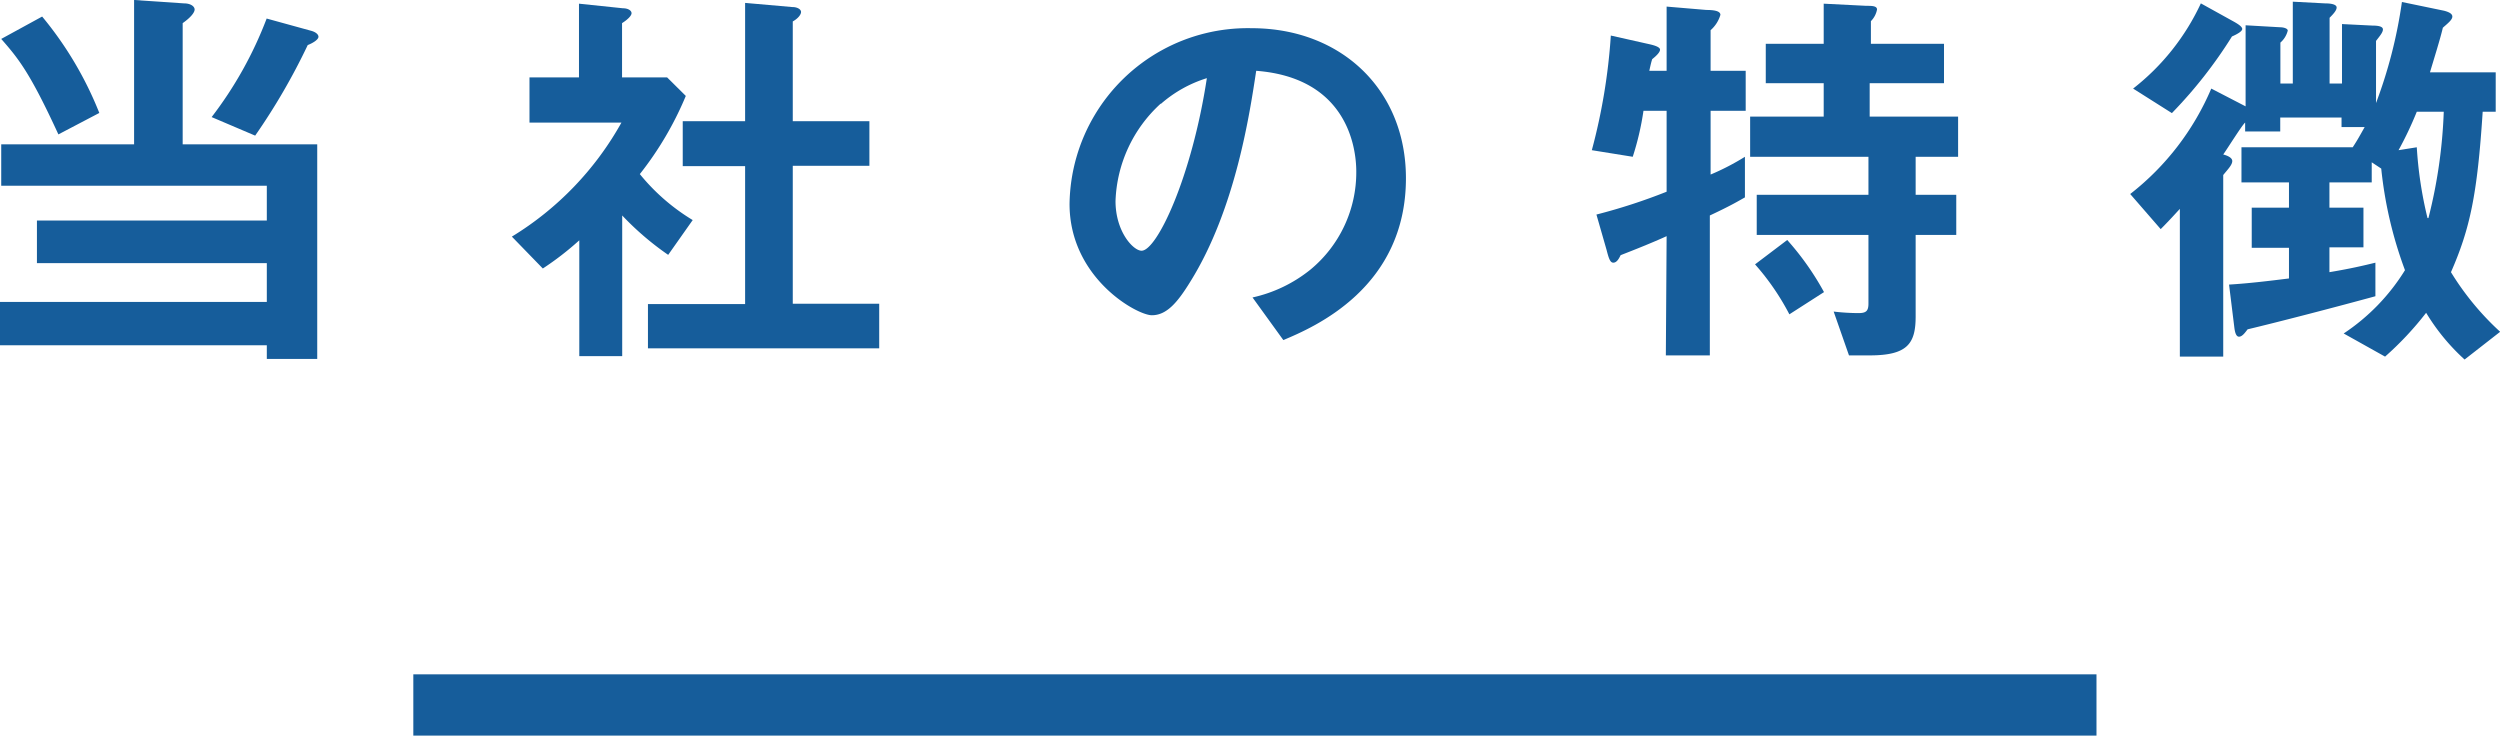
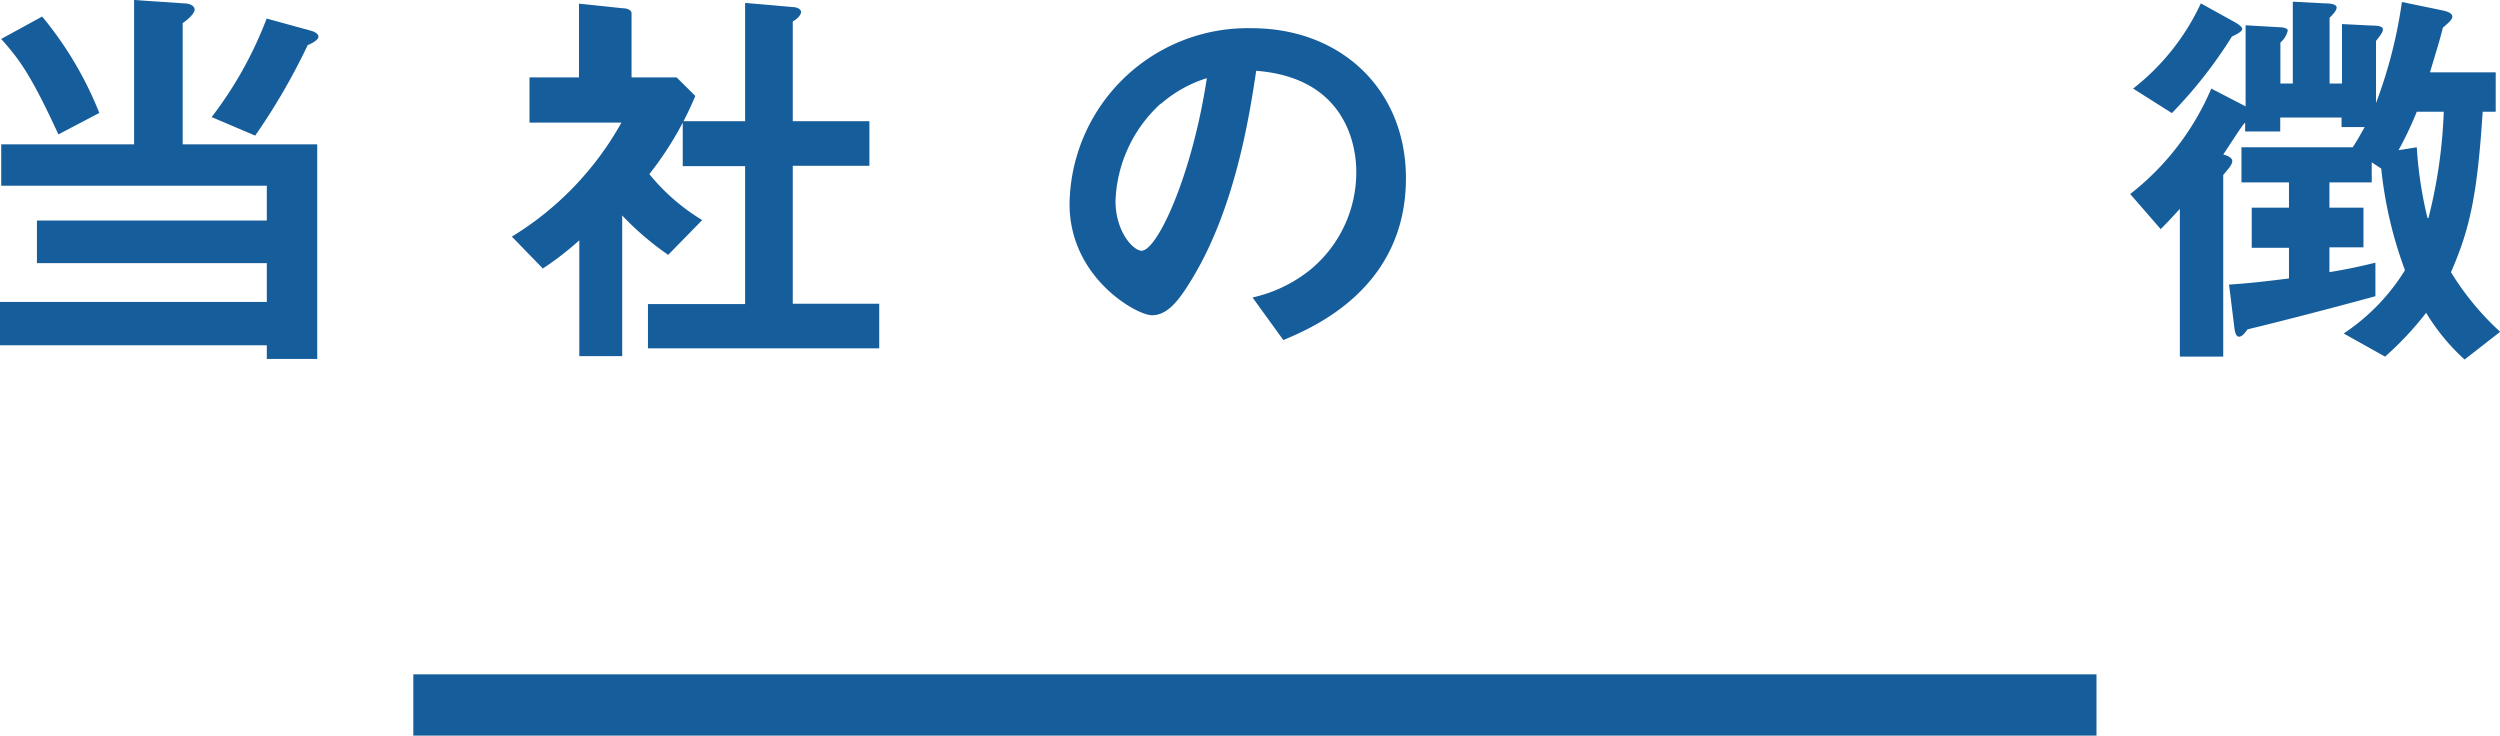
<svg xmlns="http://www.w3.org/2000/svg" viewBox="0 0 163.13 48">
  <defs>
    <style>.cls-1{fill:#165d9b;}</style>
  </defs>
  <title>アセット 3</title>
  <g id="レイヤー_2" data-name="レイヤー 2">
    <g id="文字">
      <path class="cls-1" d="M8.75,0,12,.22c.46,0,.7.21.7.4s-.24.51-.78.89V9.42H20.7v14H17.41v-.89H0V19.7H17.41V17.17h-15V14.39h15V12.12H.08V9.42H8.75ZM3.81,8.77C1.94,4.7,1.19,3.81.08,2.54L2.75,1.08A23.28,23.28,0,0,1,6.48,7.37Zm10-1.13a25.28,25.28,0,0,0,3.59-6.43L20.27,2c.32.08.51.24.51.4s-.29.38-.7.54a41.47,41.47,0,0,1-3.43,5.91Z" />
-       <path class="cls-1" d="M33.4,15.44A20.27,20.27,0,0,0,40.55,8h-6V5.05h3.23V.24l2.87.3c.35,0,.56.16.56.32s-.24.41-.62.65V5.05h2.94l1.22,1.21a21.61,21.61,0,0,1-3,5.1,13.3,13.3,0,0,0,3.45,3L43.6,16.63a18.82,18.82,0,0,1-3-2.57v9.18H37.8V15.68a19.29,19.29,0,0,1-2.38,1.84ZM48.62.19,51.7.46c.35,0,.57.16.57.32s-.17.41-.54.62V7.91h5v2.91h-5v9h5.64v2.91H42.28V19.84h6.34v-9H44.55V7.91h4.07Z" />
+       <path class="cls-1" d="M33.4,15.44A20.27,20.27,0,0,0,40.55,8h-6V5.05h3.23V.24l2.87.3c.35,0,.56.16.56.32V5.05h2.94l1.22,1.21a21.61,21.61,0,0,1-3,5.1,13.3,13.3,0,0,0,3.45,3L43.6,16.63a18.82,18.82,0,0,1-3-2.57v9.18H37.8V15.68a19.29,19.29,0,0,1-2.38,1.84ZM48.62.19,51.7.46c.35,0,.57.16.57.32s-.17.41-.54.62V7.91h5v2.91h-5v9h5.64v2.91H42.28V19.84h6.34v-9H44.55V7.91h4.07Z" />
      <path class="cls-1" d="M81.73,19.41A9.16,9.16,0,0,0,85.5,17.6a8.23,8.23,0,0,0,3-6.4c0-1.73-.7-6.13-6.53-6.58-.41,2.69-1.33,9-4.3,13.76-.83,1.35-1.54,2.19-2.51,2.19s-5.37-2.43-5.37-7.26A11.63,11.63,0,0,1,81.67,1.84c5.83,0,10.07,4,10.07,9.79,0,7.16-6,9.72-8,10.56Zm-6-12.64a9,9,0,0,0-2.94,6.35c0,2,1.16,3.24,1.7,3.24,1,0,3.27-4.78,4.26-11.26A8.24,8.24,0,0,0,75.76,6.77Z" />
-       <path class="cls-1" d="M108.75,15.41c-.94.43-2.1.89-3,1.24-.13.27-.27.49-.48.49s-.3-.3-.44-.84L104.17,14a37.52,37.52,0,0,0,4.58-1.49V7.23h-1.51a18.24,18.24,0,0,1-.7,3l-2.67-.43a38.51,38.51,0,0,0,1.24-7.48l2.54.57c.35.08.67.19.67.35s-.21.38-.51.62c-.08.24-.14.54-.19.76h1.13V.43l2.6.22c.54,0,.91.08.91.32a2.13,2.13,0,0,1-.64,1V4.62h2.29V7.23h-2.29v4.16a15.79,15.79,0,0,0,2.24-1.16l0,2.65c-.43.24-.92.54-2.29,1.18v9.13h-2.87ZM119,.24l2.78.14c.35,0,.7,0,.7.24a1.45,1.45,0,0,1-.4.76V2.86h4.77V5.43H122V7.61h5.77v2.62H125v2.48h2.65v2.62H125v5.32c0,1.78-.54,2.54-3,2.54h-1.35l-1-2.86a14,14,0,0,0,1.62.1c.49,0,.65-.13.65-.62V15.33h-7.29V12.71h7.29V10.23h-7.72V7.61H119V5.43h-3.78V2.86H119Zm-2.24,20.27a16.08,16.08,0,0,0-2.24-3.26l2.1-1.59a18.14,18.14,0,0,1,2.4,3.4Z" />
      <path class="cls-1" d="M139,12.66a17.29,17.29,0,0,0,5.29-6.88l2.24,1.16V1.65l2.27.13c.16,0,.48.06.48.22a1.52,1.52,0,0,1-.48.78V5.45h.81V.11l2.1.11c.44,0,.76.08.76.27s-.22.43-.46.67V5.45h.81V1.57l2,.1c.38,0,.67.06.67.25s-.18.4-.45.75V6.83H155a30.84,30.84,0,0,0,1.73-6.7l2.75.57c.22.06.54.16.54.38s-.32.46-.62.73c-.16.7-.57,2-.84,2.91h4.29V7.29H162c-.35,5.42-.83,7.64-2.07,10.47a18,18,0,0,0,3.21,3.89l-2.32,1.81a13.61,13.61,0,0,1-2.51-3.05,20.6,20.6,0,0,1-2.68,2.86l-2.7-1.51a13.41,13.41,0,0,0,4-4.13A26.72,26.72,0,0,1,155.38,11l-.62-.41V11.9H152v1.65h2.22v2.59H152v1.62c1.43-.24,2.22-.43,3-.62L155,19.33c-2.67.73-6.29,1.67-8.34,2.16-.16.21-.35.48-.56.48s-.27-.35-.3-.56l-.35-2.84c1.32-.08,2.62-.24,3.91-.4v-2h-2.43V13.55h2.43V11.9h-3.1V9.61h7.26c.32-.49.43-.7.78-1.32h-1.51V7.67h-4v.91H146.5V8c-.16.1-1.19,1.75-1.43,2.08.19.05.59.18.59.43s-.29.54-.59.91V23.27h-2.83V13.63c-.38.41-.71.78-1.25,1.32Zm.19-6.88A15.12,15.12,0,0,0,143.61.22l2.13,1.18c.25.14.57.33.57.49s-.35.35-.67.49a29.82,29.82,0,0,1-3.92,5ZM157.7,7.29a23.17,23.17,0,0,1-1.19,2.51l1.19-.19a25.92,25.92,0,0,0,.7,4.62h.06a32.65,32.65,0,0,0,1-6.94Z" />
      <rect class="cls-1" x="26.97" y="44" width="109.83" height="4" />
    </g>
  </g>
</svg>